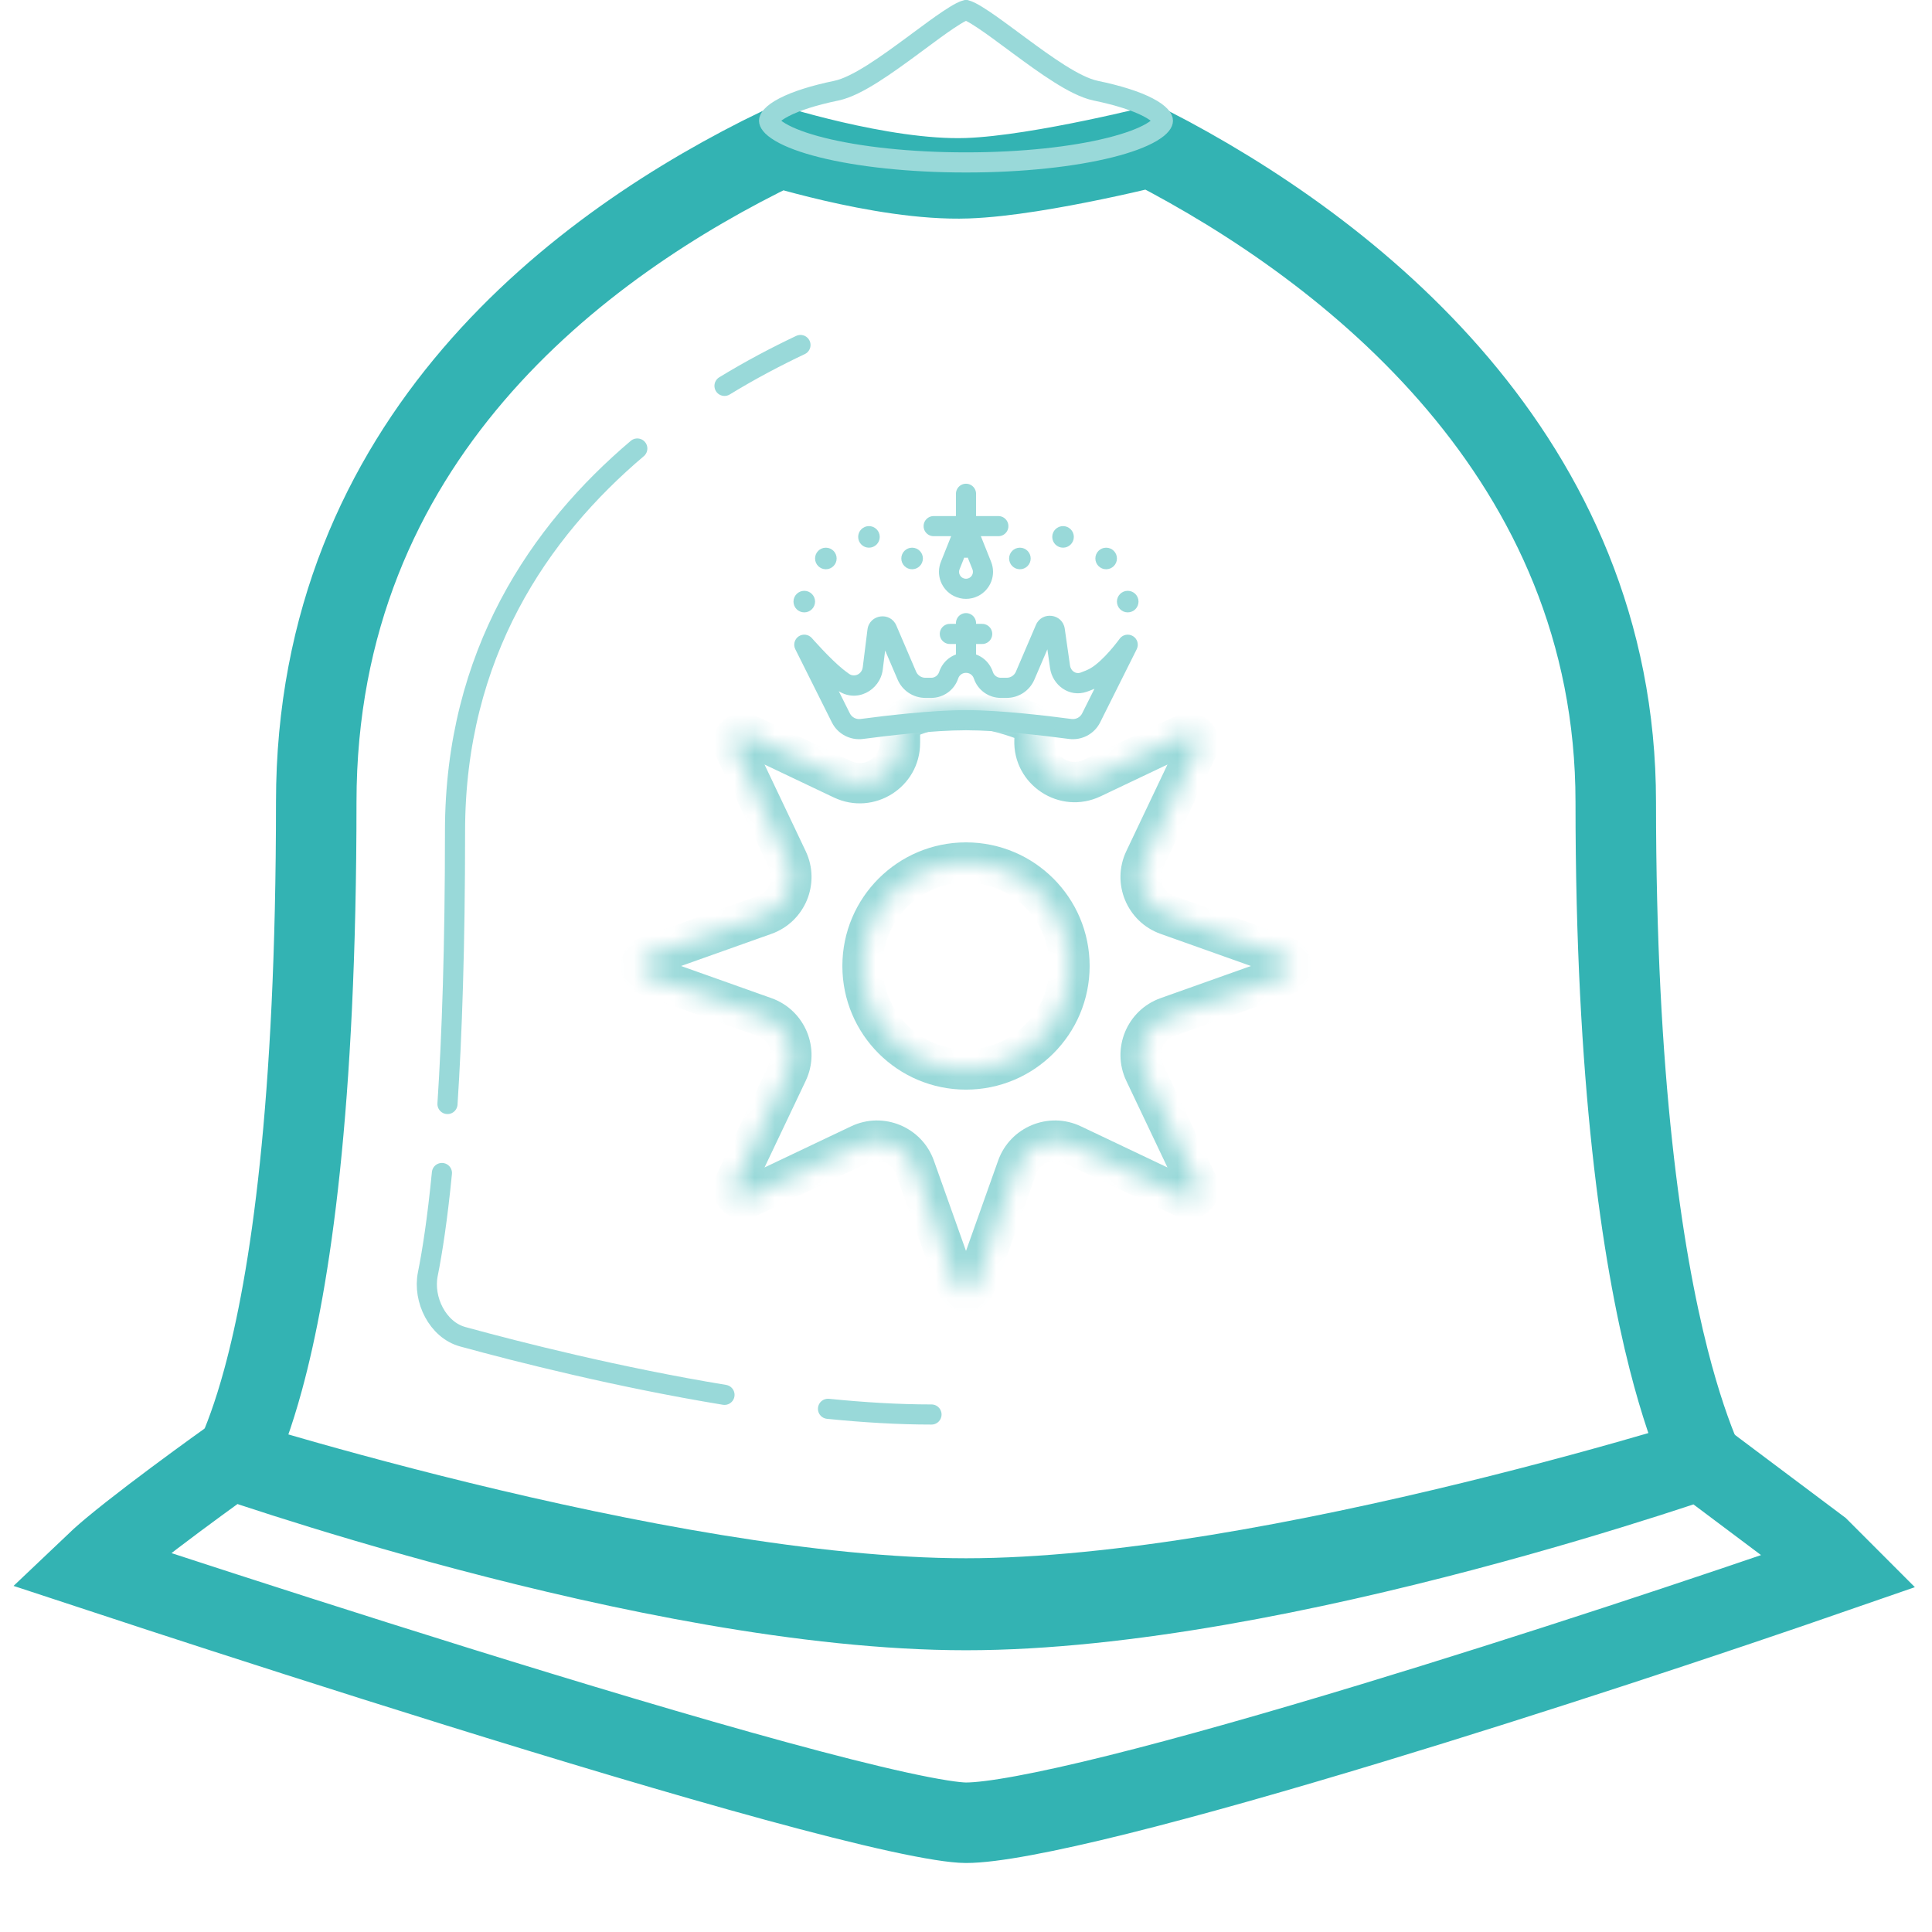
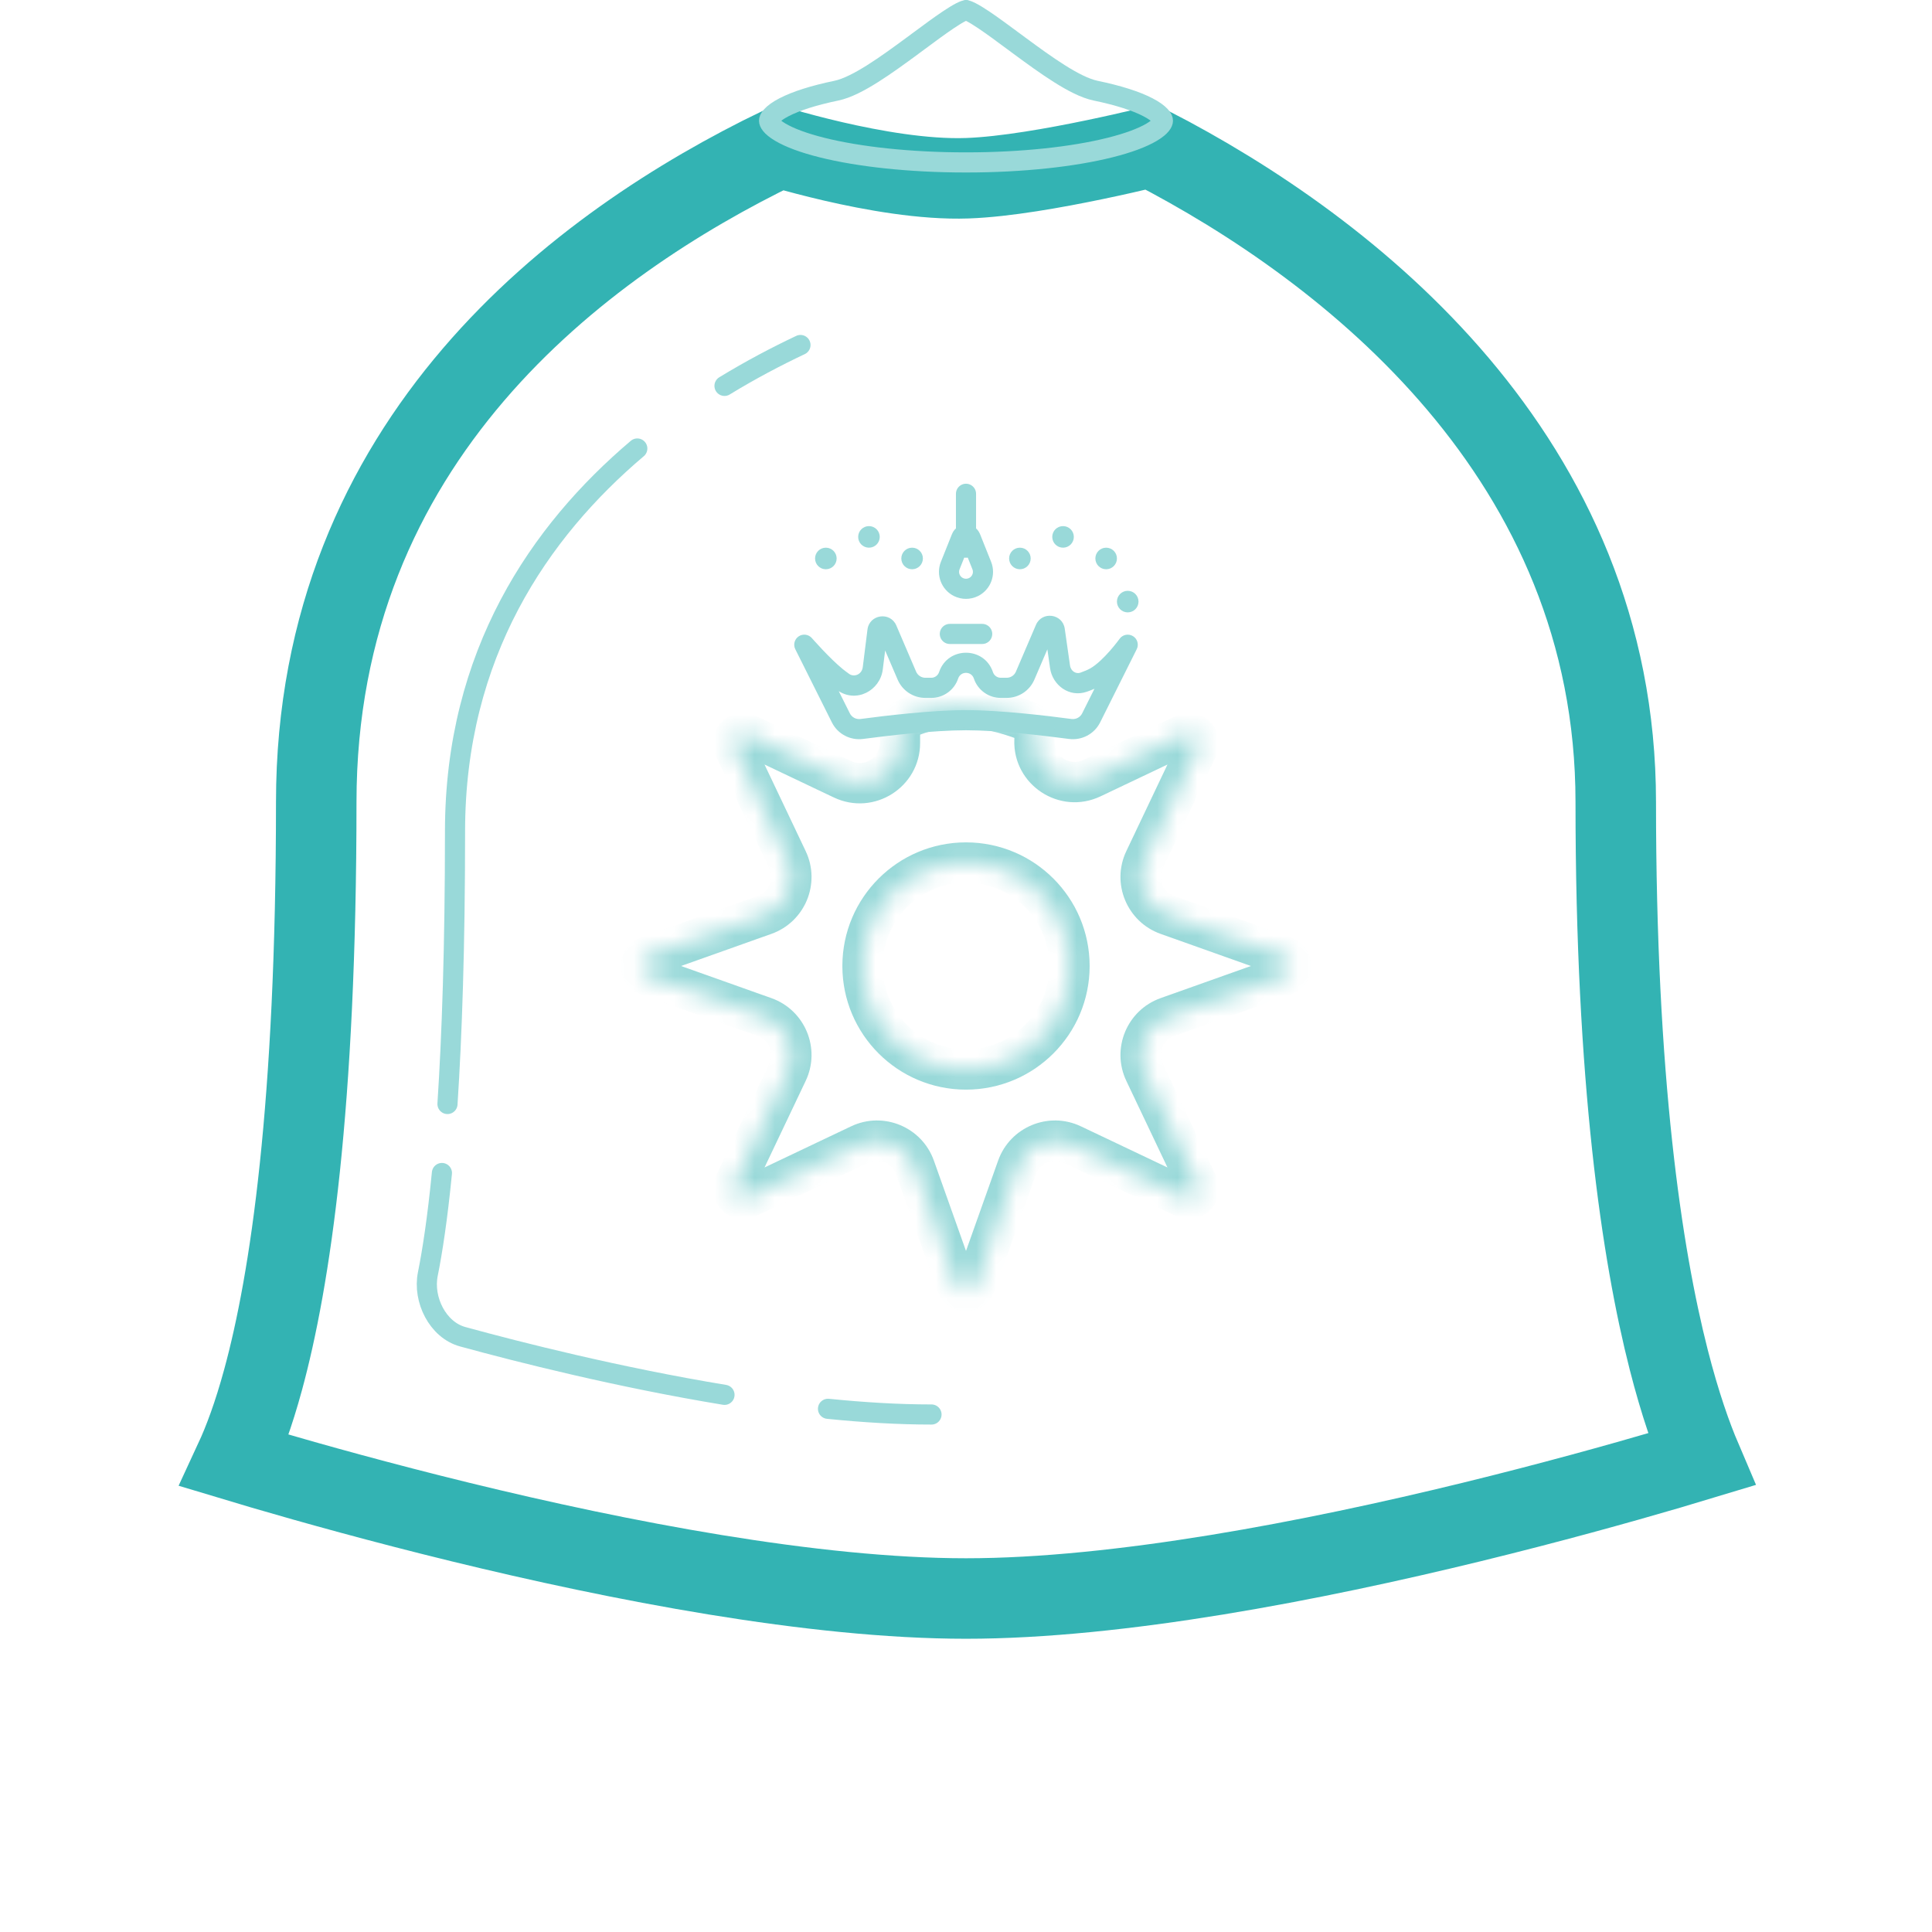
<svg xmlns="http://www.w3.org/2000/svg" width="96" height="96" viewBox="0 0 96 96" fill="none">
  <path d="M56.891 7.376C56.996 7.351 57.095 7.328 57.186 7.306C67.099 12.417 80.286 22.758 80.286 39.857C80.286 53.689 81.582 62.327 82.919 67.566C83.481 69.765 84.051 71.371 84.54 72.516C84.062 72.661 83.517 72.823 82.912 73C80.463 73.717 77.035 74.673 73.123 75.629C65.254 77.551 55.592 79.429 48 79.429C40.408 79.429 30.746 77.551 22.877 75.629C18.964 74.673 15.537 73.717 13.088 73C12.565 72.847 12.087 72.705 11.659 72.576C12.11 71.604 12.598 70.303 13.072 68.562C14.423 63.611 15.714 54.951 15.714 39.857C15.714 21.834 28.855 12.101 38.733 7.324C38.804 7.345 38.88 7.366 38.96 7.389C39.571 7.563 40.426 7.794 41.407 8.021C43.321 8.463 45.891 8.933 48.07 8.856C49.941 8.79 52.446 8.339 54.385 7.935C55.376 7.729 56.257 7.527 56.891 7.376Z" stroke="#33B3B3" stroke-width="4" />
  <path d="M46.286 70.286C44.642 70.286 42.906 70.181 41.143 70.003M39.775 17.143C38.586 17.705 37.306 18.377 36 19.174M31.667 22.286C26.807 26.402 22.61 32.505 22.61 41.309C22.61 47.035 22.457 51.456 22.235 54.857M21.959 58.286C21.735 60.565 21.485 62.182 21.258 63.312C21.005 64.575 21.749 66.082 22.992 66.422C25.804 67.192 30.735 68.441 36 69.309" stroke="#99D9D9" stroke-linecap="round" />
  <path d="M57.785 6C57.785 6.069 57.717 6.278 57.223 6.57C56.761 6.843 56.061 7.106 55.151 7.333C53.34 7.786 50.811 8.071 48 8.071C45.188 8.071 42.659 7.786 40.848 7.333C39.938 7.106 39.238 6.843 38.777 6.57C38.282 6.278 38.214 6.069 38.214 6C38.214 5.963 38.228 5.884 38.344 5.759C38.463 5.63 38.661 5.483 38.958 5.329C39.549 5.022 40.434 4.738 41.555 4.506C42.096 4.394 42.736 4.052 43.362 3.657C44.004 3.252 44.692 2.751 45.34 2.273C45.444 2.196 45.547 2.12 45.648 2.045C46.186 1.647 46.685 1.277 47.111 0.991C47.364 0.822 47.578 0.69 47.749 0.603C47.904 0.525 47.979 0.506 47.997 0.501C47.998 0.501 47.999 0.501 48 0.501C48 0.501 48.001 0.501 48.002 0.501C48.02 0.506 48.095 0.525 48.25 0.603C48.421 0.69 48.635 0.822 48.888 0.991C49.314 1.277 49.813 1.647 50.351 2.045C50.453 2.12 50.555 2.196 50.659 2.273C51.307 2.751 51.995 3.252 52.637 3.657C53.263 4.052 53.903 4.394 54.444 4.506C55.566 4.738 56.45 5.022 57.041 5.329C57.338 5.483 57.536 5.63 57.655 5.759C57.771 5.884 57.785 5.963 57.785 6Z" stroke="#99D9D9" />
-   <path d="M81.851 73.396C82.974 73.037 83.877 72.737 84.507 72.523L90.401 76.943L91.479 78.022C84.854 80.32 76.156 83.197 68.162 85.622C63.528 87.028 59.149 88.276 55.558 89.171C51.882 90.087 49.258 90.571 48 90.571C47.473 90.571 46.355 90.406 44.631 90.028C42.967 89.664 40.897 89.138 38.557 88.499C33.882 87.223 28.208 85.516 22.709 83.805C17.213 82.094 11.909 80.383 7.976 79.099C6.63 78.659 5.445 78.27 4.468 77.948C4.815 77.617 5.185 77.282 5.565 76.966C6.731 75.996 8.402 74.742 9.809 73.711C10.449 73.242 11.026 72.826 11.464 72.513C12.095 72.727 13.008 73.032 14.15 73.396C16.439 74.127 19.651 75.102 23.345 76.077C30.691 78.015 40.11 80 48 80C55.89 80 65.31 78.015 72.656 76.077C76.35 75.102 79.562 74.127 81.851 73.396Z" stroke="#33B3B3" stroke-width="4" />
-   <ellipse cx="39.964" cy="29.893" rx="0.536" ry="0.536" fill="#99D9D9" />
  <circle cx="41.036" cy="27.75" r="0.536" fill="#99D9D9" />
  <ellipse cx="43.178" cy="26.678" rx="0.536" ry="0.536" fill="#99D9D9" />
  <circle cx="45.322" cy="27.75" r="0.536" fill="#99D9D9" />
  <ellipse cx="50.678" cy="27.75" rx="0.536" ry="0.536" fill="#99D9D9" />
  <circle cx="52.822" cy="26.678" r="0.536" fill="#99D9D9" />
  <ellipse cx="54.964" cy="27.75" rx="0.536" ry="0.536" fill="#99D9D9" />
  <circle cx="56.036" cy="29.893" r="0.536" fill="#99D9D9" />
  <path d="M47.217 28.101L47.768 26.723C47.852 26.514 48.148 26.514 48.232 26.723L48.783 28.101C48.946 28.508 48.77 28.972 48.377 29.169C48.14 29.287 47.86 29.287 47.623 29.169C47.23 28.972 47.054 28.508 47.217 28.101Z" stroke="#99D9D9" stroke-linecap="round" />
  <path d="M39.965 32.036L40.342 31.707C40.176 31.517 39.895 31.48 39.686 31.62C39.477 31.761 39.405 32.034 39.518 32.259L39.965 32.036ZM56.036 32.036L56.483 32.259C56.6 32.026 56.518 31.742 56.295 31.608C56.071 31.473 55.782 31.532 55.63 31.744L56.036 32.036ZM54.429 33.643L54.181 33.209L54.429 33.643ZM41.572 33.643L41.258 34.032L41.258 34.032L41.572 33.643ZM52.672 33.131L52.177 33.202L52.672 33.131ZM53.842 33.899L53.677 33.427L53.677 33.427L53.842 33.899ZM51.935 31.248L51.475 31.051L51.935 31.248ZM52.412 31.311L51.917 31.382L52.412 31.311ZM50.939 33.572L51.398 33.769L50.939 33.572ZM53.175 36.221L53.109 36.717L53.175 36.221ZM54.218 35.672L53.771 35.449L54.218 35.672ZM45.062 33.572L44.603 33.769L45.062 33.572ZM41.783 35.672L41.336 35.896L41.783 35.672ZM42.826 36.221L42.76 35.726L42.826 36.221ZM44.078 31.276L43.619 31.474L44.078 31.276ZM41.903 33.892L41.612 34.299L41.903 33.892ZM43.864 33.27L44.097 31.406L43.104 31.282L42.871 33.146L43.864 33.27ZM43.619 31.474L44.603 33.769L45.522 33.376L44.538 31.08L43.619 31.474ZM45.981 34.678H46.273V33.678H45.981V34.678ZM49.728 34.678H50.02V33.678H49.728V34.678ZM51.398 33.769L52.395 31.445L51.475 31.051L50.479 33.376L51.398 33.769ZM51.917 31.382L52.177 33.202L53.167 33.06L52.907 31.24L51.917 31.382ZM54.007 34.371C54.23 34.293 54.471 34.195 54.677 34.077L54.181 33.209C54.05 33.284 53.873 33.358 53.677 33.427L54.007 34.371ZM54.677 34.077C55.139 33.813 55.586 33.358 55.897 33.005C56.058 32.822 56.193 32.654 56.288 32.532C56.336 32.471 56.374 32.42 56.4 32.385C56.413 32.367 56.423 32.353 56.431 32.344C56.434 32.339 56.437 32.335 56.439 32.332C56.44 32.331 56.441 32.33 56.441 32.329C56.442 32.328 56.442 32.328 56.442 32.328C56.442 32.328 56.442 32.327 56.442 32.327C56.443 32.327 56.443 32.327 56.443 32.327C56.443 32.327 56.443 32.327 56.036 32.036C55.63 31.744 55.63 31.744 55.63 31.744C55.63 31.744 55.63 31.744 55.63 31.744C55.63 31.744 55.63 31.744 55.63 31.744C55.63 31.744 55.63 31.744 55.63 31.744C55.63 31.745 55.629 31.745 55.629 31.746C55.627 31.748 55.626 31.75 55.623 31.754C55.617 31.762 55.609 31.773 55.598 31.788C55.575 31.818 55.542 31.863 55.499 31.918C55.413 32.028 55.291 32.18 55.147 32.344C54.847 32.684 54.49 33.032 54.181 33.209L54.677 34.077ZM39.965 32.036C39.588 32.364 39.588 32.364 39.588 32.364C39.588 32.364 39.588 32.364 39.588 32.364C39.588 32.365 39.588 32.365 39.588 32.365C39.589 32.365 39.589 32.365 39.589 32.365C39.59 32.366 39.59 32.367 39.591 32.368C39.593 32.37 39.596 32.374 39.6 32.378C39.607 32.386 39.618 32.398 39.631 32.413C39.659 32.444 39.698 32.489 39.748 32.543C39.846 32.653 39.986 32.805 40.147 32.975C40.465 33.31 40.886 33.732 41.258 34.032L41.886 33.254C41.568 32.997 41.184 32.615 40.872 32.286C40.718 32.124 40.584 31.978 40.49 31.873C40.443 31.821 40.405 31.779 40.38 31.75C40.367 31.736 40.357 31.725 40.351 31.718C40.348 31.714 40.345 31.711 40.344 31.709C40.343 31.708 40.342 31.708 40.342 31.707C40.342 31.707 40.342 31.707 40.342 31.707C40.342 31.707 40.342 31.707 40.342 31.707C40.342 31.707 40.342 31.707 40.342 31.707C40.342 31.707 40.342 31.707 39.965 32.036ZM41.258 34.032C41.368 34.121 41.489 34.211 41.612 34.299L42.194 33.486C42.081 33.405 41.976 33.327 41.886 33.254L41.258 34.032ZM39.518 32.259L41.336 35.896L42.23 35.449L40.412 31.812L39.518 32.259ZM42.892 36.717C44.057 36.562 46.365 36.286 48.001 36.286V35.286C46.291 35.286 43.923 35.571 42.76 35.726L42.892 36.717ZM48.001 36.286C49.636 36.286 51.944 36.562 53.109 36.717L53.242 35.726C52.078 35.571 49.71 35.286 48.001 35.286V36.286ZM54.665 35.896L56.483 32.259L55.589 31.812L53.771 35.449L54.665 35.896ZM52.177 33.202C52.296 34.033 53.122 34.68 54.007 34.371L53.677 33.427C53.477 33.496 53.211 33.367 53.167 33.06L52.177 33.202ZM52.395 31.445C52.295 31.677 51.953 31.632 51.917 31.382L52.907 31.24C52.8 30.49 51.774 30.354 51.475 31.051L52.395 31.445ZM50.02 34.678C50.62 34.678 51.162 34.321 51.398 33.769L50.479 33.376C50.401 33.559 50.22 33.678 50.02 33.678V34.678ZM48.39 33.714C48.582 34.29 49.121 34.678 49.728 34.678V33.678C49.552 33.678 49.395 33.565 49.339 33.398L48.39 33.714ZM47.611 33.714C47.736 33.34 48.265 33.34 48.39 33.714L49.339 33.398C48.91 32.112 47.091 32.112 46.662 33.398L47.611 33.714ZM53.109 36.717C53.747 36.802 54.375 36.477 54.665 35.896L53.771 35.449C53.674 35.642 53.462 35.755 53.242 35.726L53.109 36.717ZM46.273 34.678C46.88 34.678 47.419 34.29 47.611 33.714L46.662 33.398C46.606 33.565 46.45 33.678 46.273 33.678V34.678ZM44.603 33.769C44.839 34.321 45.381 34.678 45.981 34.678V33.678C45.781 33.678 45.601 33.559 45.522 33.376L44.603 33.769ZM41.336 35.896C41.626 36.477 42.254 36.802 42.892 36.717L42.76 35.726C42.539 35.755 42.327 35.642 42.23 35.449L41.336 35.896ZM44.097 31.406C44.065 31.659 43.719 31.708 43.619 31.474L44.538 31.08C44.236 30.376 43.199 30.523 43.104 31.282L44.097 31.406ZM42.871 33.146C42.824 33.524 42.437 33.659 42.194 33.486L41.612 34.299C42.538 34.961 43.733 34.318 43.864 33.27L42.871 33.146Z" fill="#99D9D9" />
-   <path d="M48 32.571V30.964" stroke="#99D9D9" stroke-linecap="round" />
  <path d="M47.197 31.5L48.804 31.5" stroke="#99D9D9" stroke-linecap="round" />
  <path d="M48 27.214V24.536" stroke="#99D9D9" stroke-linecap="round" />
-   <path d="M46.393 26.143L49.607 26.143" stroke="#99D9D9" stroke-linecap="round" />
  <mask id="path-19-inside-1_132_39352" fill="white">
    <path fill-rule="evenodd" clip-rule="evenodd" d="M51.124 35.87C50.555 35.641 49.273 35.184 48 35.143C46.488 35.094 45.412 35.524 44.959 35.748C44.806 35.823 44.72 35.981 44.72 36.151V36.916C44.72 38.385 43.188 39.353 41.861 38.722L37.148 36.482C36.723 36.28 36.28 36.723 36.482 37.148L39.13 42.719C39.639 43.789 39.111 45.065 37.994 45.462L32.182 47.529C31.739 47.687 31.739 48.313 32.182 48.471L37.994 50.538C39.111 50.935 39.639 52.211 39.13 53.281L36.482 58.852C36.28 59.277 36.723 59.72 37.148 59.518L42.719 56.87C43.79 56.361 45.065 56.89 45.462 58.006L47.529 63.818C47.687 64.261 48.314 64.261 48.471 63.818L50.538 58.006C50.935 56.89 52.211 56.361 53.281 56.87L58.852 59.518C59.277 59.72 59.72 59.277 59.518 58.852L56.87 53.281C56.361 52.211 56.89 50.935 58.006 50.538L63.818 48.471C64.262 48.313 64.262 47.687 63.818 47.529L58.006 45.462C56.89 45.065 56.361 43.789 56.87 42.719L59.518 37.148C59.72 36.723 59.277 36.28 58.852 36.482L54.257 38.666C52.902 39.31 51.346 38.287 51.4 36.787L51.417 36.331C51.424 36.13 51.31 35.945 51.124 35.87ZM48 53.143C50.84 53.143 53.143 50.84 53.143 48C53.143 45.16 50.84 42.857 48 42.857C45.16 42.857 42.857 45.16 42.857 48C42.857 50.84 45.16 53.143 48 53.143Z" />
  </mask>
  <path d="M48 35.143L47.968 36.142L47.968 36.142L48 35.143ZM51.124 35.87L51.498 34.943L51.498 34.943L51.124 35.87ZM44.959 35.748L45.402 36.644L45.402 36.644L44.959 35.748ZM41.861 38.722L42.291 37.819L42.291 37.819L41.861 38.722ZM37.148 36.482L36.719 37.385L36.719 37.385L37.148 36.482ZM36.482 37.148L37.385 36.719L37.385 36.719L36.482 37.148ZM39.13 42.719L38.227 43.148L38.227 43.148L39.13 42.719ZM37.994 45.462L37.659 44.52L37.659 44.52L37.994 45.462ZM32.182 47.529L31.847 46.587L31.847 46.587L32.182 47.529ZM32.182 48.471L32.517 47.529L32.517 47.529L32.182 48.471ZM37.994 50.538L38.329 49.596L38.329 49.596L37.994 50.538ZM39.13 53.281L38.227 52.852L38.227 52.852L39.13 53.281ZM36.482 58.852L37.385 59.281L37.385 59.281L36.482 58.852ZM37.148 59.518L36.719 58.615L36.719 58.615L37.148 59.518ZM42.719 56.87L42.29 55.967L42.29 55.967L42.719 56.87ZM45.462 58.006L44.52 58.341L44.52 58.341L45.462 58.006ZM47.529 63.818L48.471 63.483L48.471 63.483L47.529 63.818ZM48.471 63.818L47.529 63.483L47.529 63.483L48.471 63.818ZM50.538 58.006L49.596 57.671L49.596 57.671L50.538 58.006ZM53.281 56.87L53.71 55.967L53.71 55.967L53.281 56.87ZM58.852 59.518L59.282 58.615L59.282 58.615L58.852 59.518ZM59.518 58.852L58.615 59.281L58.615 59.281L59.518 58.852ZM56.87 53.281L57.773 52.852L57.773 52.852L56.87 53.281ZM58.006 50.538L57.671 49.596L57.671 49.596L58.006 50.538ZM63.818 48.471L63.483 47.529L63.483 47.529L63.818 48.471ZM63.818 47.529L63.483 48.471L63.483 48.471L63.818 47.529ZM58.006 45.462L58.342 44.52L58.342 44.52L58.006 45.462ZM56.87 42.719L57.773 43.148L56.87 42.719ZM59.518 37.148L58.615 36.719L58.615 36.719L59.518 37.148ZM58.852 36.482L58.423 35.579L58.423 35.579L58.852 36.482ZM54.257 38.666L53.828 37.763L53.828 37.763L54.257 38.666ZM51.4 36.787L52.4 36.823L52.4 36.823L51.4 36.787ZM51.417 36.331L50.417 36.295L50.417 36.295L51.417 36.331ZM47.968 36.142C49.061 36.178 50.21 36.58 50.75 36.798L51.498 34.943C50.9 34.702 49.485 34.19 48.032 34.143L47.968 36.142ZM45.402 36.644C45.751 36.472 46.662 36.1 47.968 36.142L48.032 34.143C46.314 34.088 45.074 34.576 44.516 34.851L45.402 36.644ZM45.72 36.151C45.72 36.313 45.632 36.53 45.402 36.644L44.516 34.851C43.981 35.116 43.72 35.649 43.72 36.151H45.72ZM45.72 36.916V36.151H43.72V36.916H45.72ZM41.432 39.625C43.423 40.572 45.72 39.12 45.72 36.916H43.72C43.72 37.651 42.954 38.135 42.291 37.819L41.432 39.625ZM36.719 37.385L41.432 39.625L42.291 37.819L37.578 35.579L36.719 37.385ZM37.385 36.719C37.587 37.144 37.144 37.587 36.719 37.385L37.578 35.579C36.303 34.973 34.973 36.303 35.579 37.577L37.385 36.719ZM40.033 42.29L37.385 36.719L35.579 37.577L38.227 43.148L40.033 42.29ZM38.329 46.404C40.004 45.809 40.797 43.895 40.033 42.29L38.227 43.148C38.481 43.684 38.217 44.321 37.659 44.52L38.329 46.404ZM32.517 48.471L38.329 46.404L37.659 44.52L31.847 46.587L32.517 48.471ZM32.517 47.529C32.96 47.687 32.96 48.313 32.517 48.471L31.847 46.587C30.517 47.06 30.517 48.94 31.847 49.413L32.517 47.529ZM38.329 49.596L32.517 47.529L31.847 49.413L37.659 51.48L38.329 49.596ZM40.033 53.71C40.797 52.105 40.004 50.191 38.329 49.596L37.659 51.48C38.217 51.679 38.481 52.316 38.227 52.852L40.033 53.71ZM37.385 59.281L40.033 53.71L38.227 52.852L35.579 58.423L37.385 59.281ZM36.719 58.615C37.144 58.413 37.587 58.856 37.385 59.281L35.579 58.423C34.973 59.697 36.303 61.027 37.578 60.421L36.719 58.615ZM42.29 55.967L36.719 58.615L37.578 60.421L43.149 57.773L42.29 55.967ZM46.404 57.671C45.809 55.996 43.895 55.204 42.29 55.967L43.149 57.773C43.684 57.519 44.322 57.783 44.52 58.341L46.404 57.671ZM48.471 63.483L46.404 57.671L44.52 58.341L46.587 64.153L48.471 63.483ZM47.529 63.483C47.687 63.04 48.314 63.04 48.471 63.483L46.587 64.153C47.06 65.483 48.941 65.483 49.413 64.153L47.529 63.483ZM49.596 57.671L47.529 63.483L49.413 64.153L51.48 58.341L49.596 57.671ZM53.71 55.967C52.105 55.204 50.191 55.996 49.596 57.671L51.48 58.341C51.679 57.783 52.317 57.519 52.852 57.773L53.71 55.967ZM59.282 58.615L53.71 55.967L52.852 57.773L58.423 60.421L59.282 58.615ZM58.615 59.281C58.413 58.856 58.856 58.413 59.282 58.615L58.423 60.421C59.698 61.027 61.028 59.697 60.422 58.423L58.615 59.281ZM55.967 53.71L58.615 59.281L60.422 58.423L57.773 52.852L55.967 53.71ZM57.671 49.596C55.996 50.191 55.204 52.105 55.967 53.71L57.773 52.852C57.519 52.316 57.783 51.679 58.342 51.48L57.671 49.596ZM63.483 47.529L57.671 49.596L58.342 51.48L64.153 49.413L63.483 47.529ZM63.483 48.471C63.04 48.313 63.04 47.687 63.483 47.529L64.153 49.413C65.483 48.94 65.483 47.06 64.153 46.587L63.483 48.471ZM57.671 46.404L63.483 48.471L64.153 46.587L58.342 44.52L57.671 46.404ZM55.967 42.29C55.204 43.895 55.996 45.809 57.671 46.404L58.342 44.52C57.783 44.321 57.519 43.684 57.773 43.148L55.967 42.29ZM58.615 36.719L55.967 42.29L57.773 43.148L60.422 37.577L58.615 36.719ZM59.282 37.385C58.856 37.587 58.413 37.144 58.615 36.719L60.422 37.577C61.028 36.303 59.698 34.973 58.423 35.579L59.282 37.385ZM54.687 39.569L59.282 37.385L58.423 35.579L53.828 37.763L54.687 39.569ZM50.401 36.751C50.319 39.001 52.653 40.536 54.687 39.569L53.828 37.763C53.15 38.085 52.372 37.573 52.4 36.823L50.401 36.751ZM50.417 36.295L50.401 36.751L52.4 36.823L52.416 36.368L50.417 36.295ZM50.75 36.798C50.524 36.706 50.41 36.491 50.417 36.295L52.416 36.368C52.438 35.77 52.097 35.184 51.498 34.943L50.75 36.798ZM52.143 48C52.143 50.288 50.288 52.143 48 52.143V54.143C51.393 54.143 54.143 51.392 54.143 48H52.143ZM48 43.857C50.288 43.857 52.143 45.712 52.143 48H54.143C54.143 44.607 51.393 41.857 48 41.857V43.857ZM43.857 48C43.857 45.712 45.712 43.857 48 43.857V41.857C44.608 41.857 41.857 44.607 41.857 48H43.857ZM48 52.143C45.712 52.143 43.857 50.288 43.857 48H41.857C41.857 51.392 44.608 54.143 48 54.143V52.143Z" fill="#99D9D9" mask="url(#path-19-inside-1_132_39352)" />
</svg>